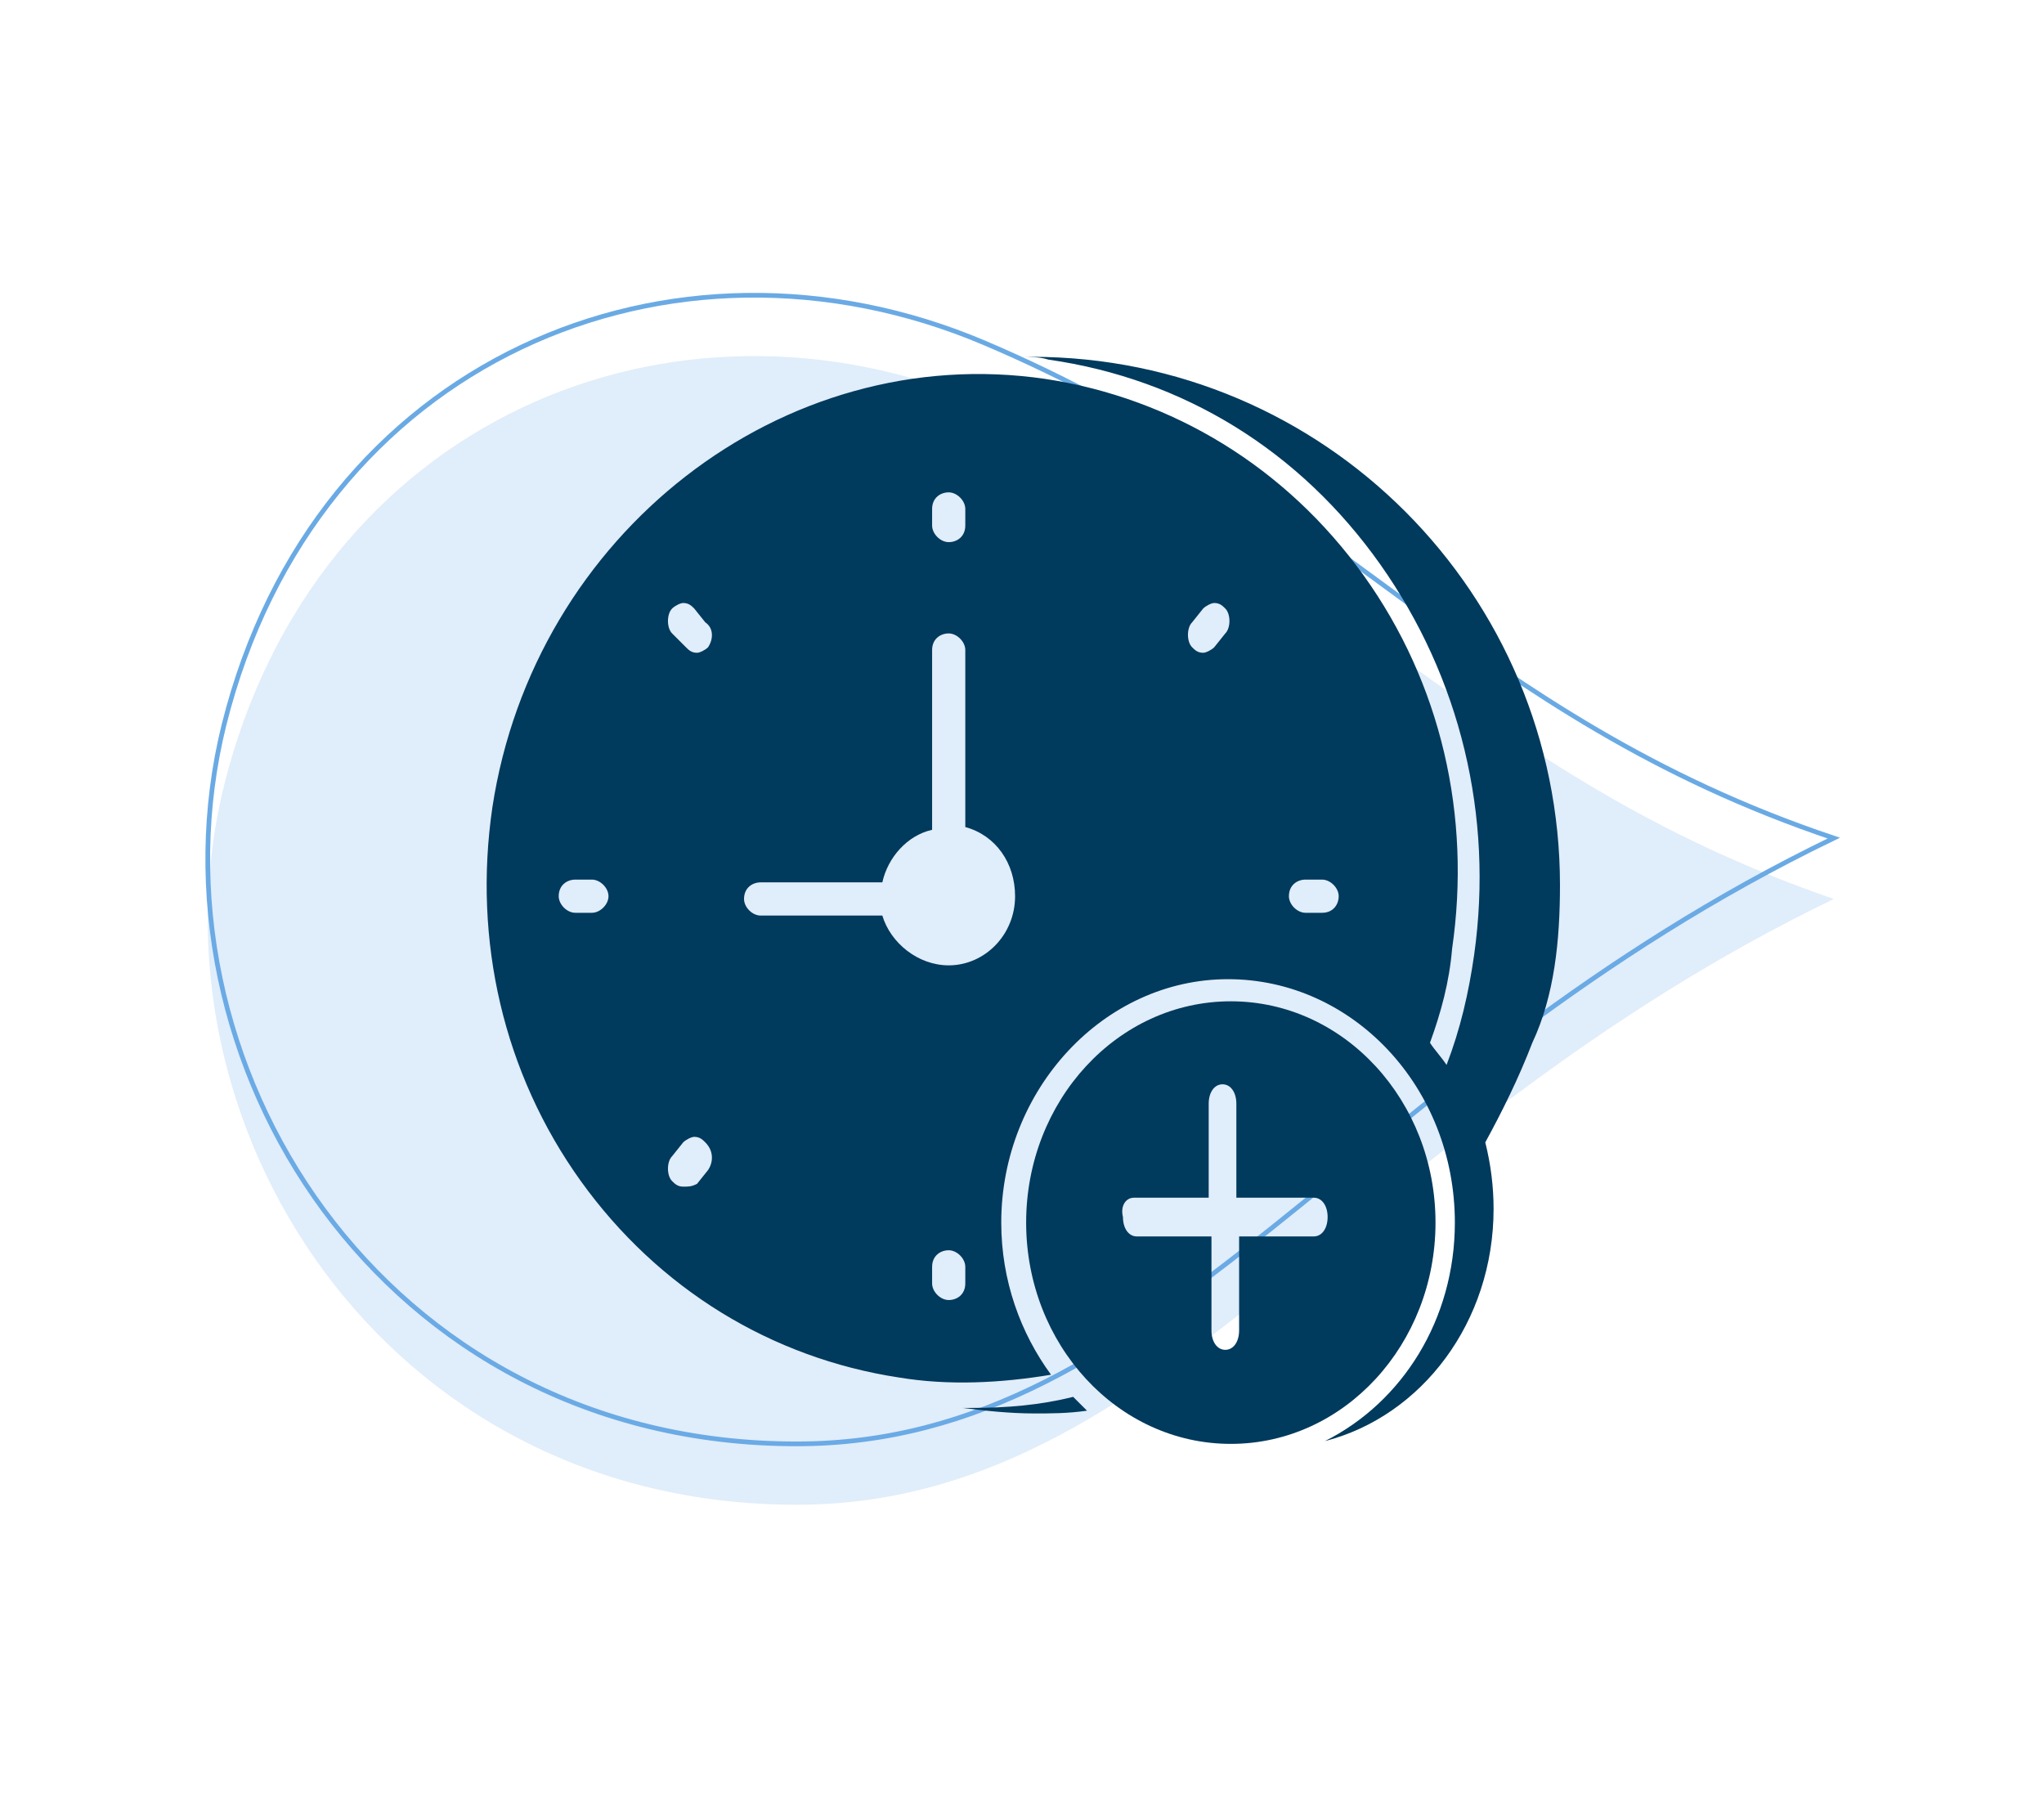
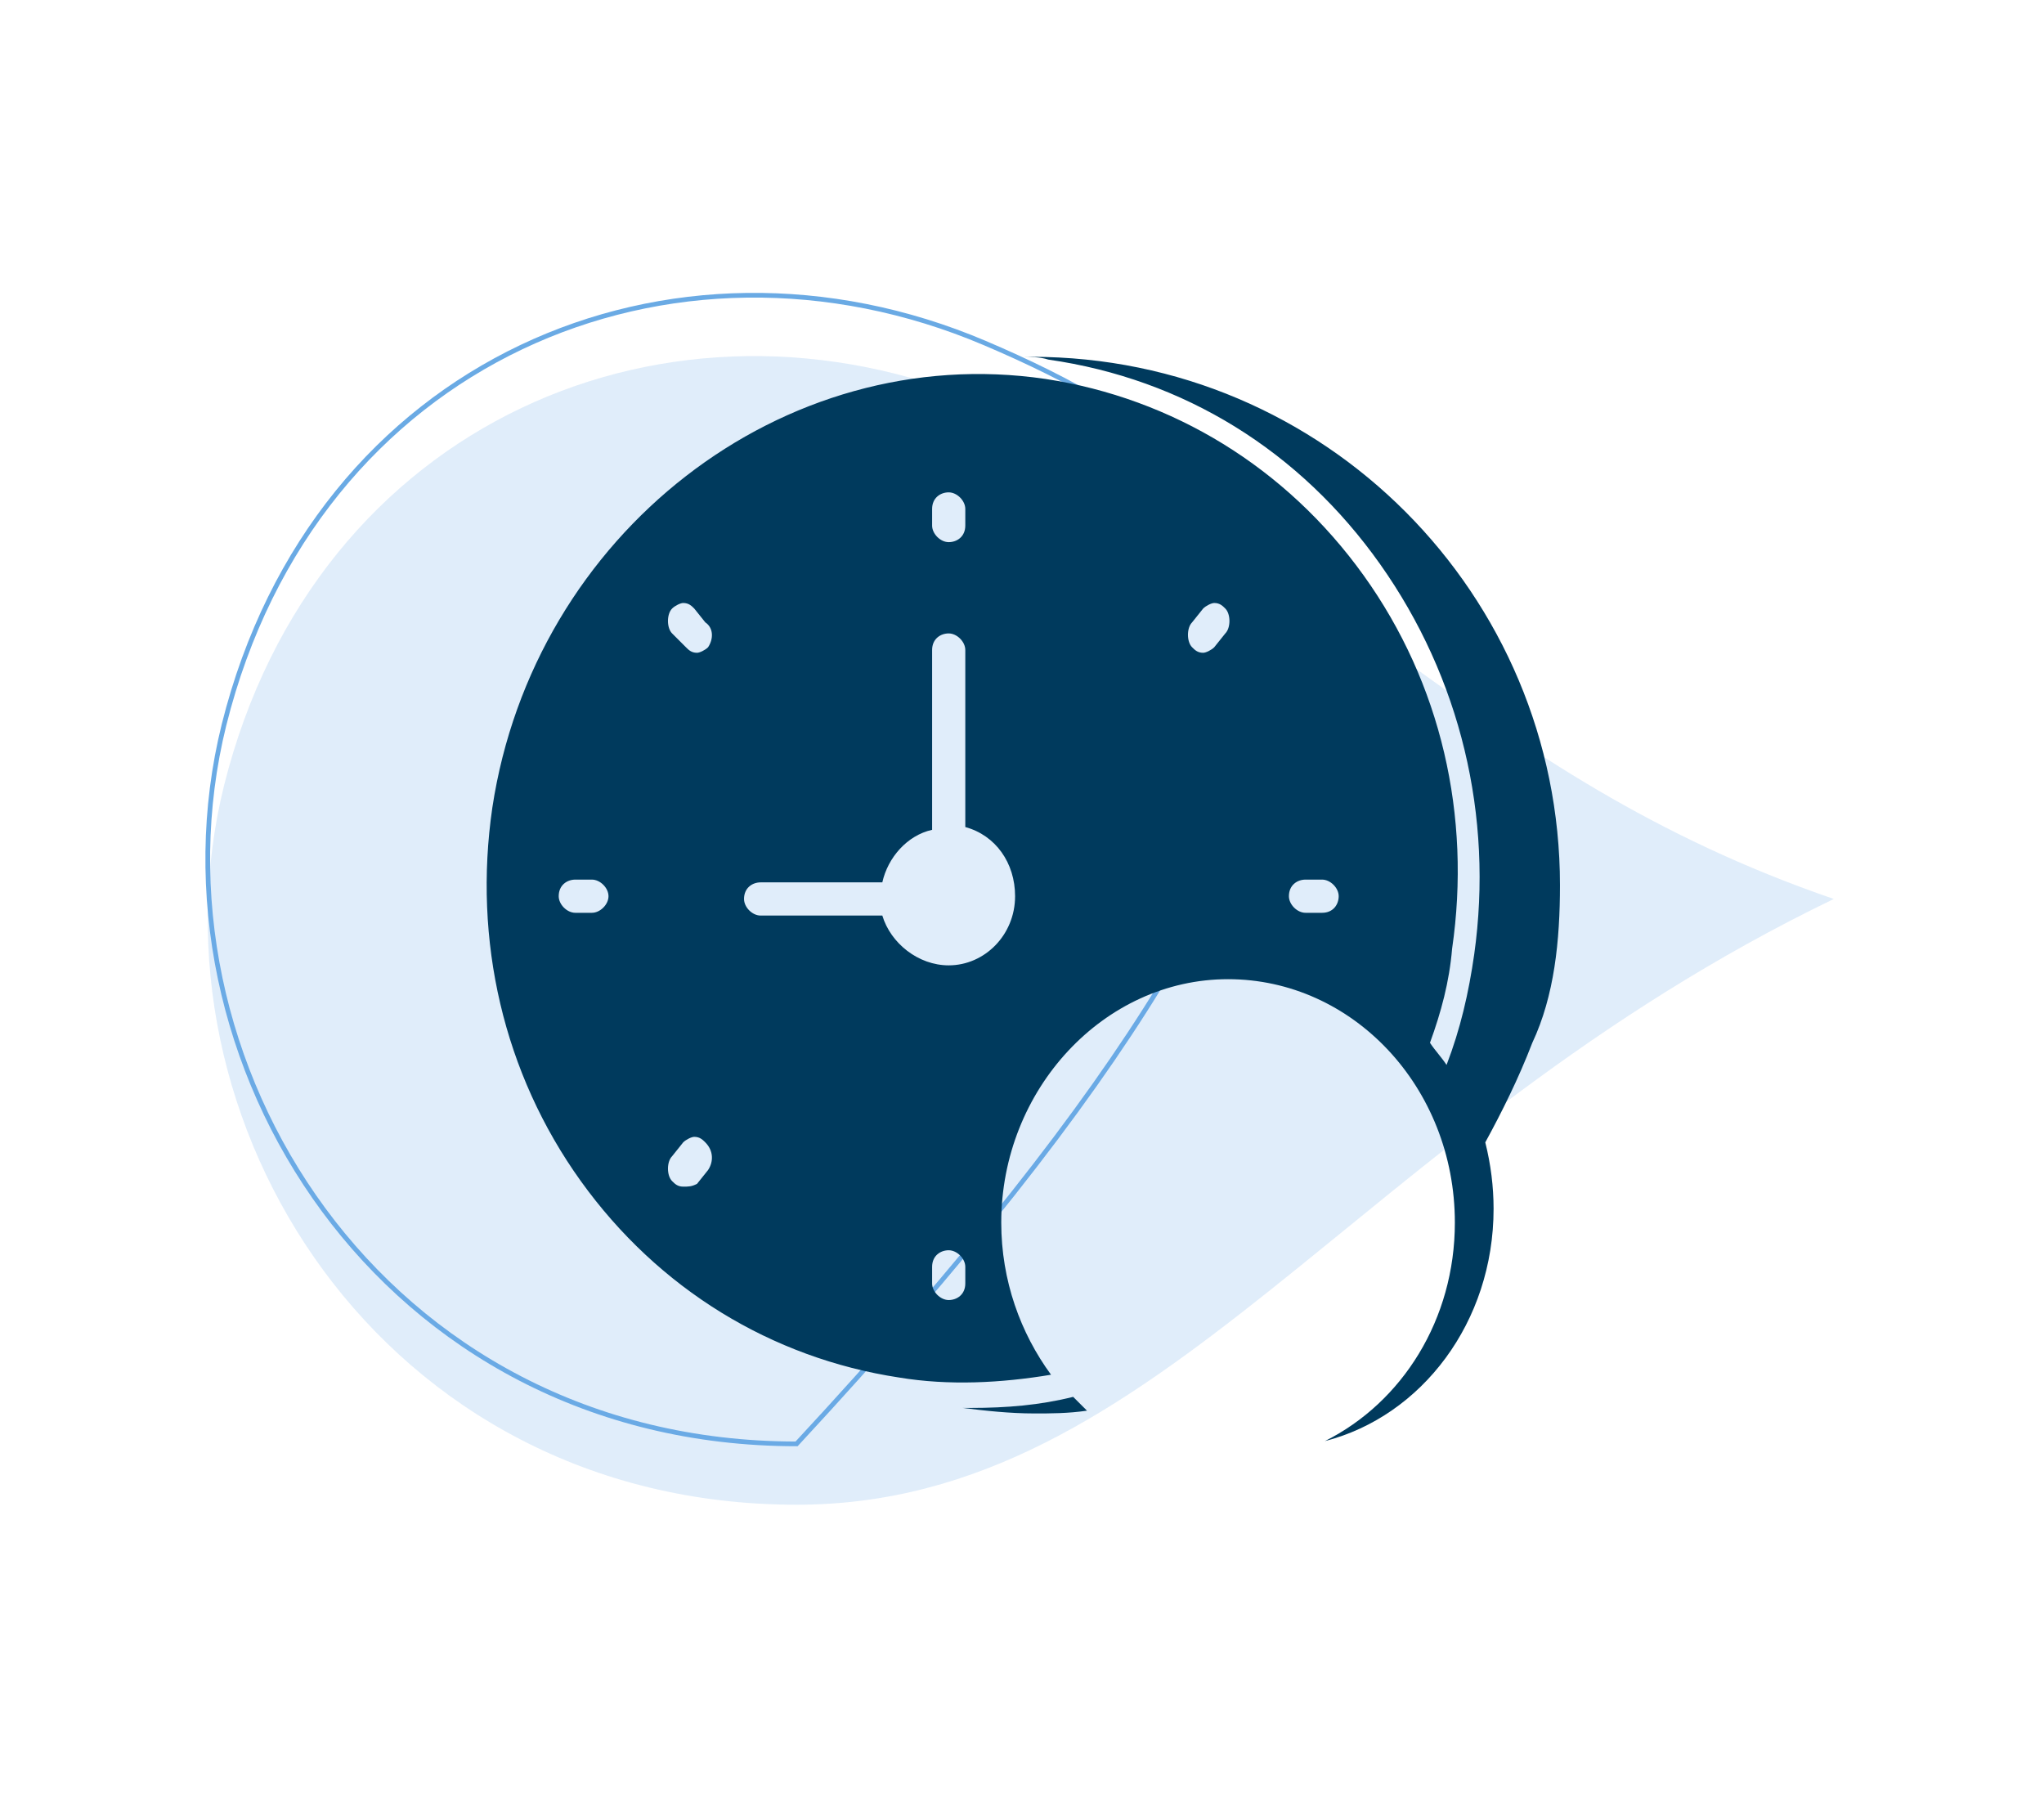
<svg xmlns="http://www.w3.org/2000/svg" id="Layer_1" x="0px" y="0px" viewBox="0 0 73.9 65" style="enable-background:new 0 0 73.9 65;" xml:space="preserve">
  <style type="text/css"> .st0{fill:none;stroke:#6AAAE4;stroke-width:0.17;stroke-miterlimit:10;} .st1{opacity:0.21;fill:#6AAAE4;enable-background:new ;} .st2{fill:#003A5D;} .st3{fill:none;stroke:#003A5D;stroke-width:1.075;stroke-miterlimit:10;} .st4{fill:#D10134;} </style>
  <g>
-     <path class="st0" d="M35.6,12.4C24.3,7.6,11.4,13,8.1,26.2c-3,12.1,5.7,26,20.7,26c13.2,0,20.1-13.5,37.5-21.9 C53.2,25.9,48.3,17.8,35.6,12.4" />
+     <path class="st0" d="M35.6,12.4C24.3,7.6,11.4,13,8.1,26.2c-3,12.1,5.7,26,20.7,26C53.2,25.9,48.3,17.8,35.6,12.4" />
    <path class="st1" d="M35.6,14.6C24.3,9.8,11.4,15.2,8.1,28.4c-3,12.1,5.7,26,20.7,26c13.2,0,20.1-13.5,37.5-21.9 C53.2,28,48.3,20,35.6,14.6" />
  </g>
  <g>
    <path class="st2" d="M38.8,50.5c-1.2,0.3-2.4,0.4-3.7,0.4c-0.1,0-0.2,0-0.3,0c0.8,0.1,1.7,0.2,2.6,0.2c0.6,0,1.2,0,1.9-0.1 C39.1,50.8,38.9,50.6,38.8,50.5z" />
    <path class="st2" d="M56.4,32c0-10.5-8.5-19.1-19.1-19.1c-0.1,0-0.3,0-0.4,0c0.3,0,0.7,0,1,0.1c4.9,0.7,9.1,3.3,12,7.4 s4.1,9.1,3.4,14.1c-0.2,1.4-0.5,2.7-1,4c-0.2-0.3-0.4-0.5-0.6-0.8l0,0c0.4-1.1,0.7-2.2,0.8-3.4c0.7-4.8-0.4-9.6-3.2-13.5 s-6.9-6.4-11.5-7.1c-9.5-1.4-18.5,5.6-20,15.5c-0.7,4.8,0.4,9.6,3.2,13.5s6.9,6.4,11.5,7.1c1.8,0.3,3.7,0.2,5.5-0.1 c-1.1-1.5-1.8-3.4-1.8-5.5c0-4.8,3.7-8.8,8.2-8.8s8.2,3.9,8.2,8.8c0,3.5-1.9,6.5-4.7,7.9c3.5-0.9,6.1-4.3,6.1-8.4 c0-0.8-0.1-1.6-0.3-2.4c0.6-1.1,1.2-2.3,1.7-3.6C56.2,36,56.4,34,56.4,32z M21.4,33h-0.6c-0.3,0-0.6-0.3-0.6-0.6 c0-0.4,0.3-0.6,0.6-0.6h0.6c0.3,0,0.6,0.3,0.6,0.6S21.7,33,21.4,33z M33.7,18.4c0-0.4,0.3-0.6,0.6-0.6s0.6,0.3,0.6,0.6V19 c0,0.4-0.3,0.6-0.6,0.6c-0.3,0-0.6-0.3-0.6-0.6V18.4z M25.6,42.3l-0.4,0.5c-0.2,0.1-0.3,0.1-0.5,0.1c-0.2,0-0.3-0.1-0.4-0.2 c-0.2-0.2-0.2-0.7,0-0.9l0.4-0.5c0.1-0.1,0.3-0.2,0.4-0.2c0.2,0,0.3,0.1,0.4,0.2C25.8,41.6,25.8,42,25.6,42.3z M25.6,23.4 c-0.1,0.1-0.3,0.2-0.4,0.2c-0.2,0-0.3-0.1-0.4-0.2l-0.5-0.5c-0.2-0.2-0.2-0.7,0-0.9c0.1-0.1,0.3-0.2,0.4-0.2c0.2,0,0.3,0.1,0.4,0.2 l0.4,0.5C25.8,22.7,25.8,23.1,25.6,23.4z M34.9,46.4c0,0.4-0.3,0.6-0.6,0.6s-0.6-0.3-0.6-0.6v-0.6c0-0.4,0.3-0.6,0.6-0.6 c0.3,0,0.6,0.3,0.6,0.6V46.4z M34.3,34.9c-1.1,0-2.1-0.8-2.4-1.8h-4.4c-0.3,0-0.6-0.3-0.6-0.6c0-0.4,0.3-0.6,0.6-0.6h4.4 c0.2-0.9,0.9-1.7,1.8-1.9v-6.5c0-0.4,0.3-0.6,0.6-0.6c0.3,0,0.6,0.3,0.6,0.6v6.4c1.1,0.3,1.8,1.3,1.8,2.5 C36.7,33.8,35.6,34.9,34.3,34.9z M44.3,22.9l-0.4,0.5c-0.1,0.1-0.3,0.2-0.4,0.2c-0.2,0-0.3-0.1-0.4-0.2c-0.2-0.2-0.2-0.7,0-0.9 l0.4-0.5c0.1-0.1,0.3-0.2,0.4-0.2c0.2,0,0.3,0.1,0.4,0.2C44.5,22.2,44.5,22.7,44.3,22.9z M47.8,33h-0.6c-0.3,0-0.6-0.3-0.6-0.6 c0-0.4,0.3-0.6,0.6-0.6h0.6c0.3,0,0.6,0.3,0.6,0.6C48.4,32.7,48.2,33,47.8,33z" />
-     <path class="st2" d="M44.5,52.2c4.1,0,7.4-3.6,7.4-8s-3.3-8-7.4-8s-7.4,3.6-7.4,8S40.4,52.2,44.5,52.2z M41,43.3h2.7v-3.4 c0-0.4,0.2-0.7,0.5-0.7s0.5,0.3,0.5,0.7v3.4h2.8c0.3,0,0.5,0.3,0.5,0.7s-0.2,0.7-0.5,0.7h-2.7v3.4c0,0.4-0.2,0.7-0.5,0.7 s-0.5-0.3-0.5-0.7v-3.4h-2.7c-0.3,0-0.5-0.3-0.5-0.7C40.5,43.6,40.7,43.3,41,43.3z" />
  </g>
</svg>